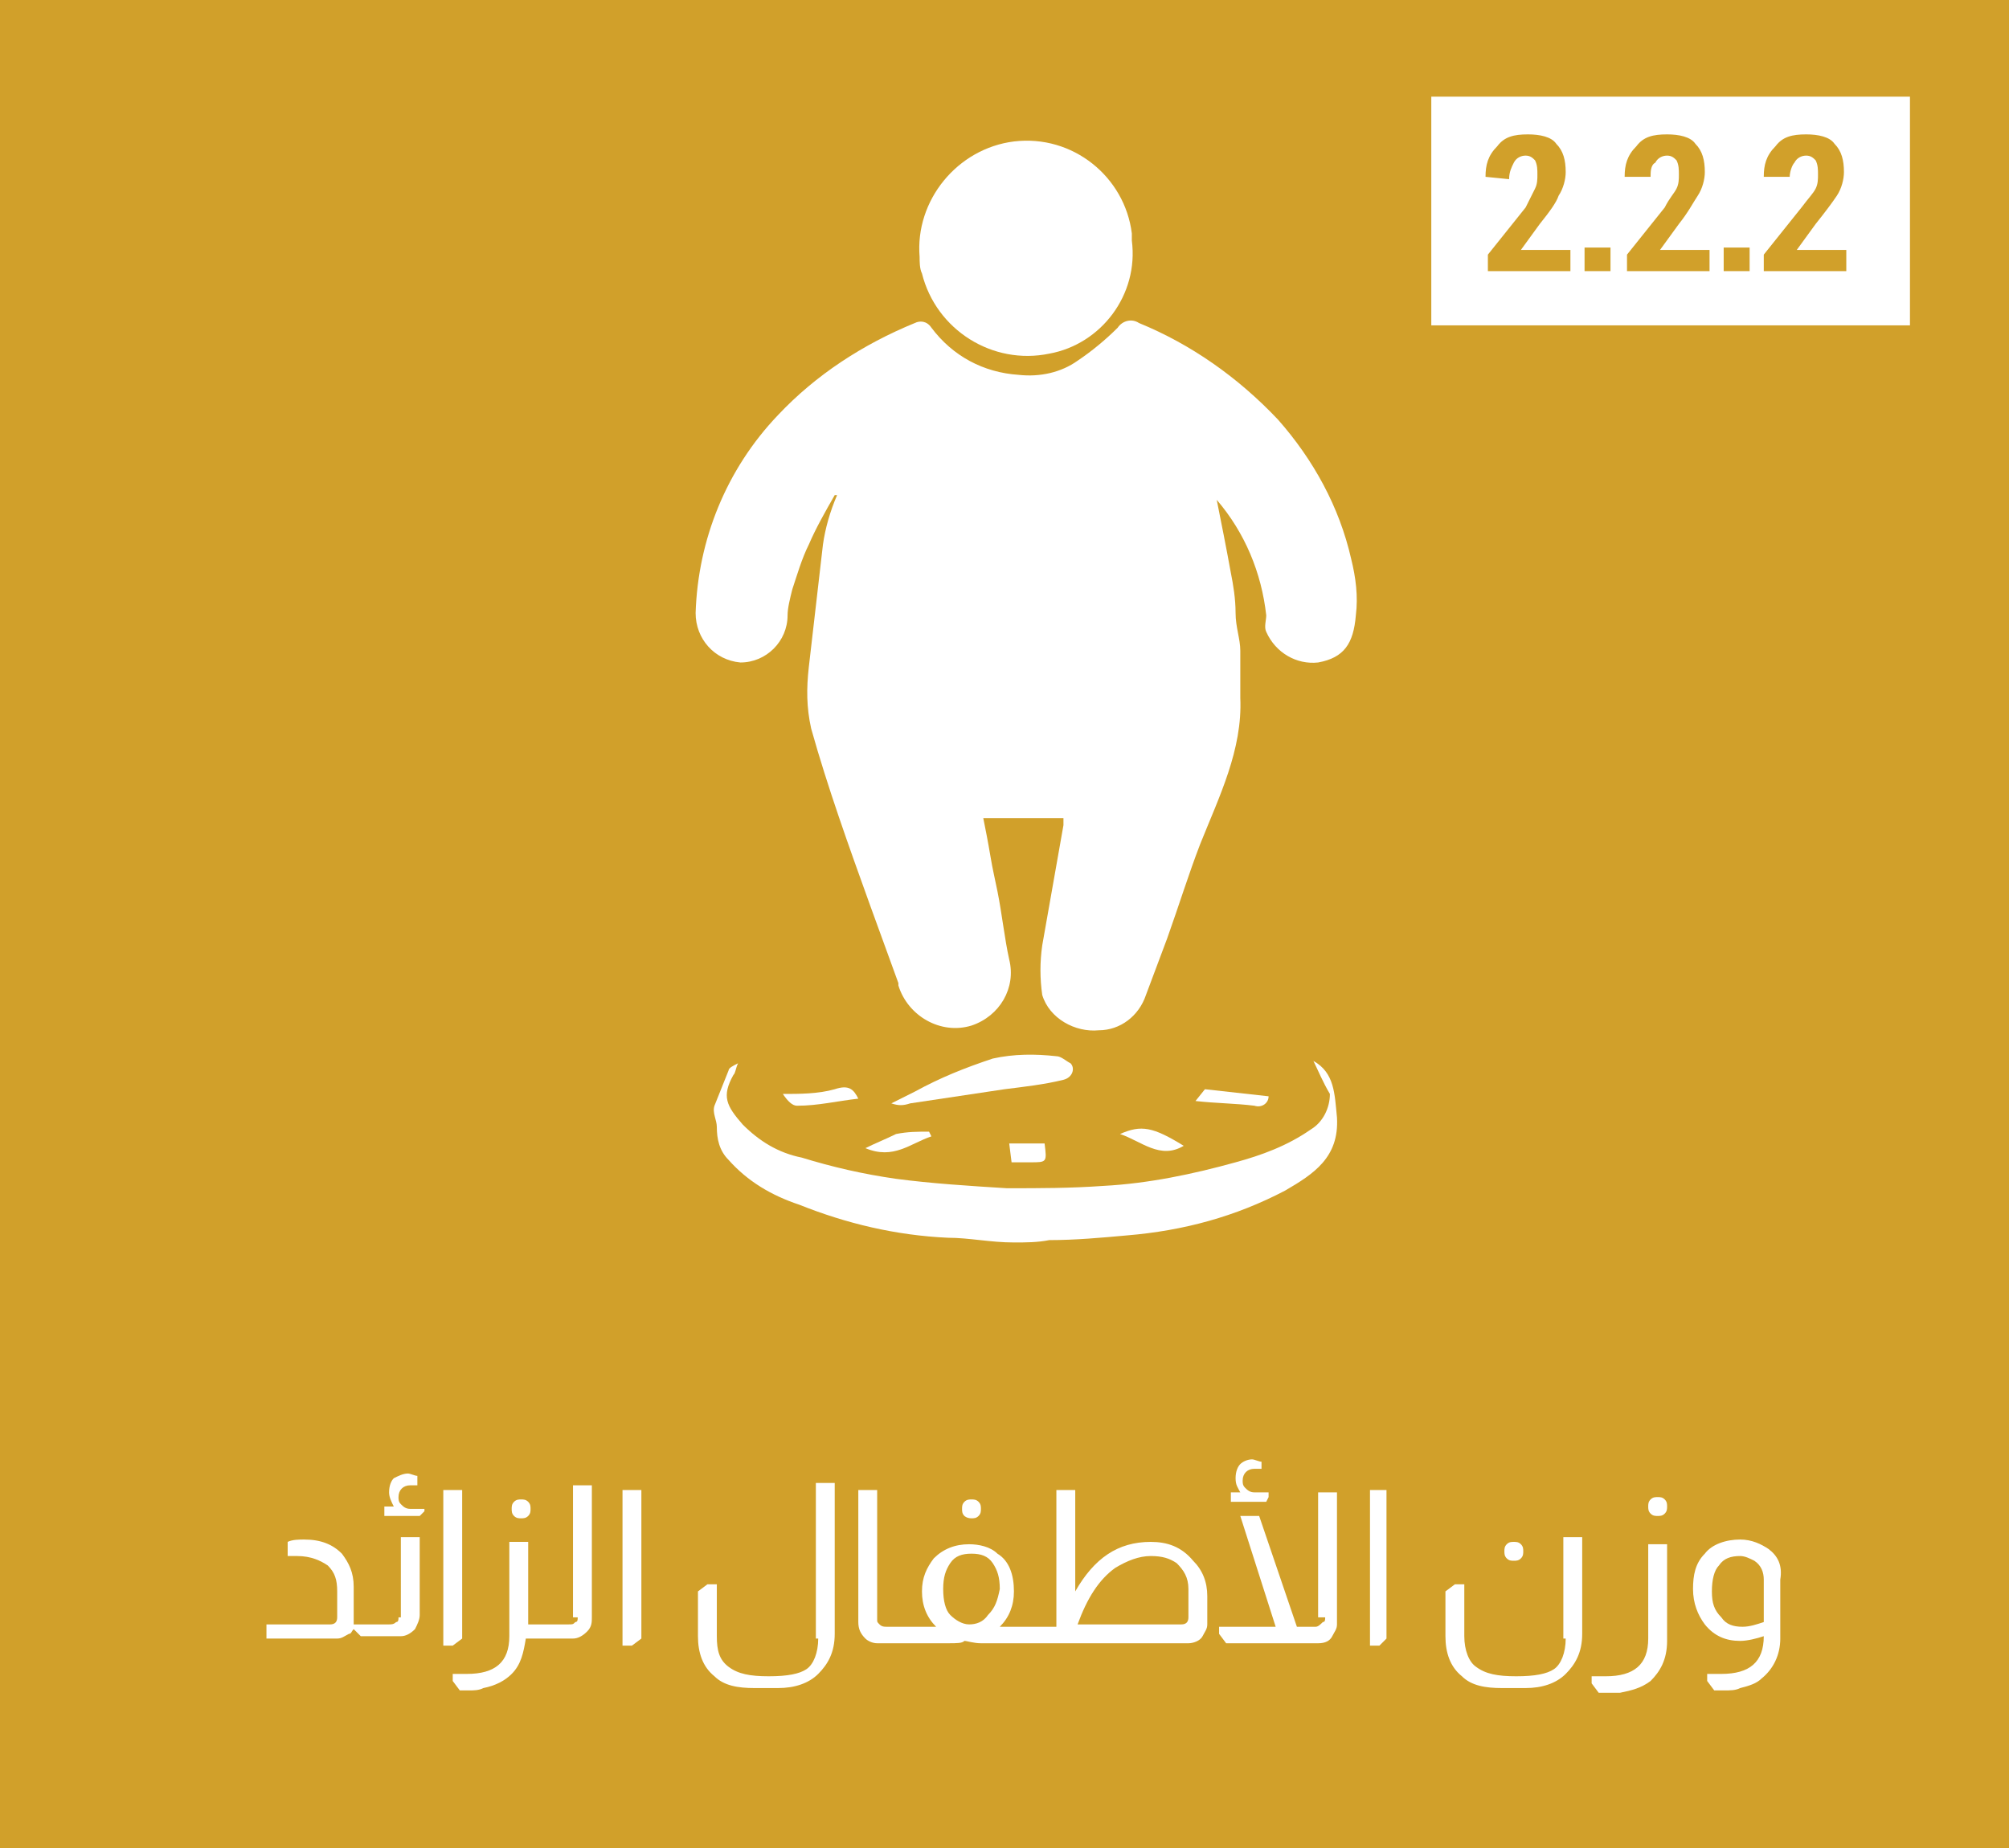
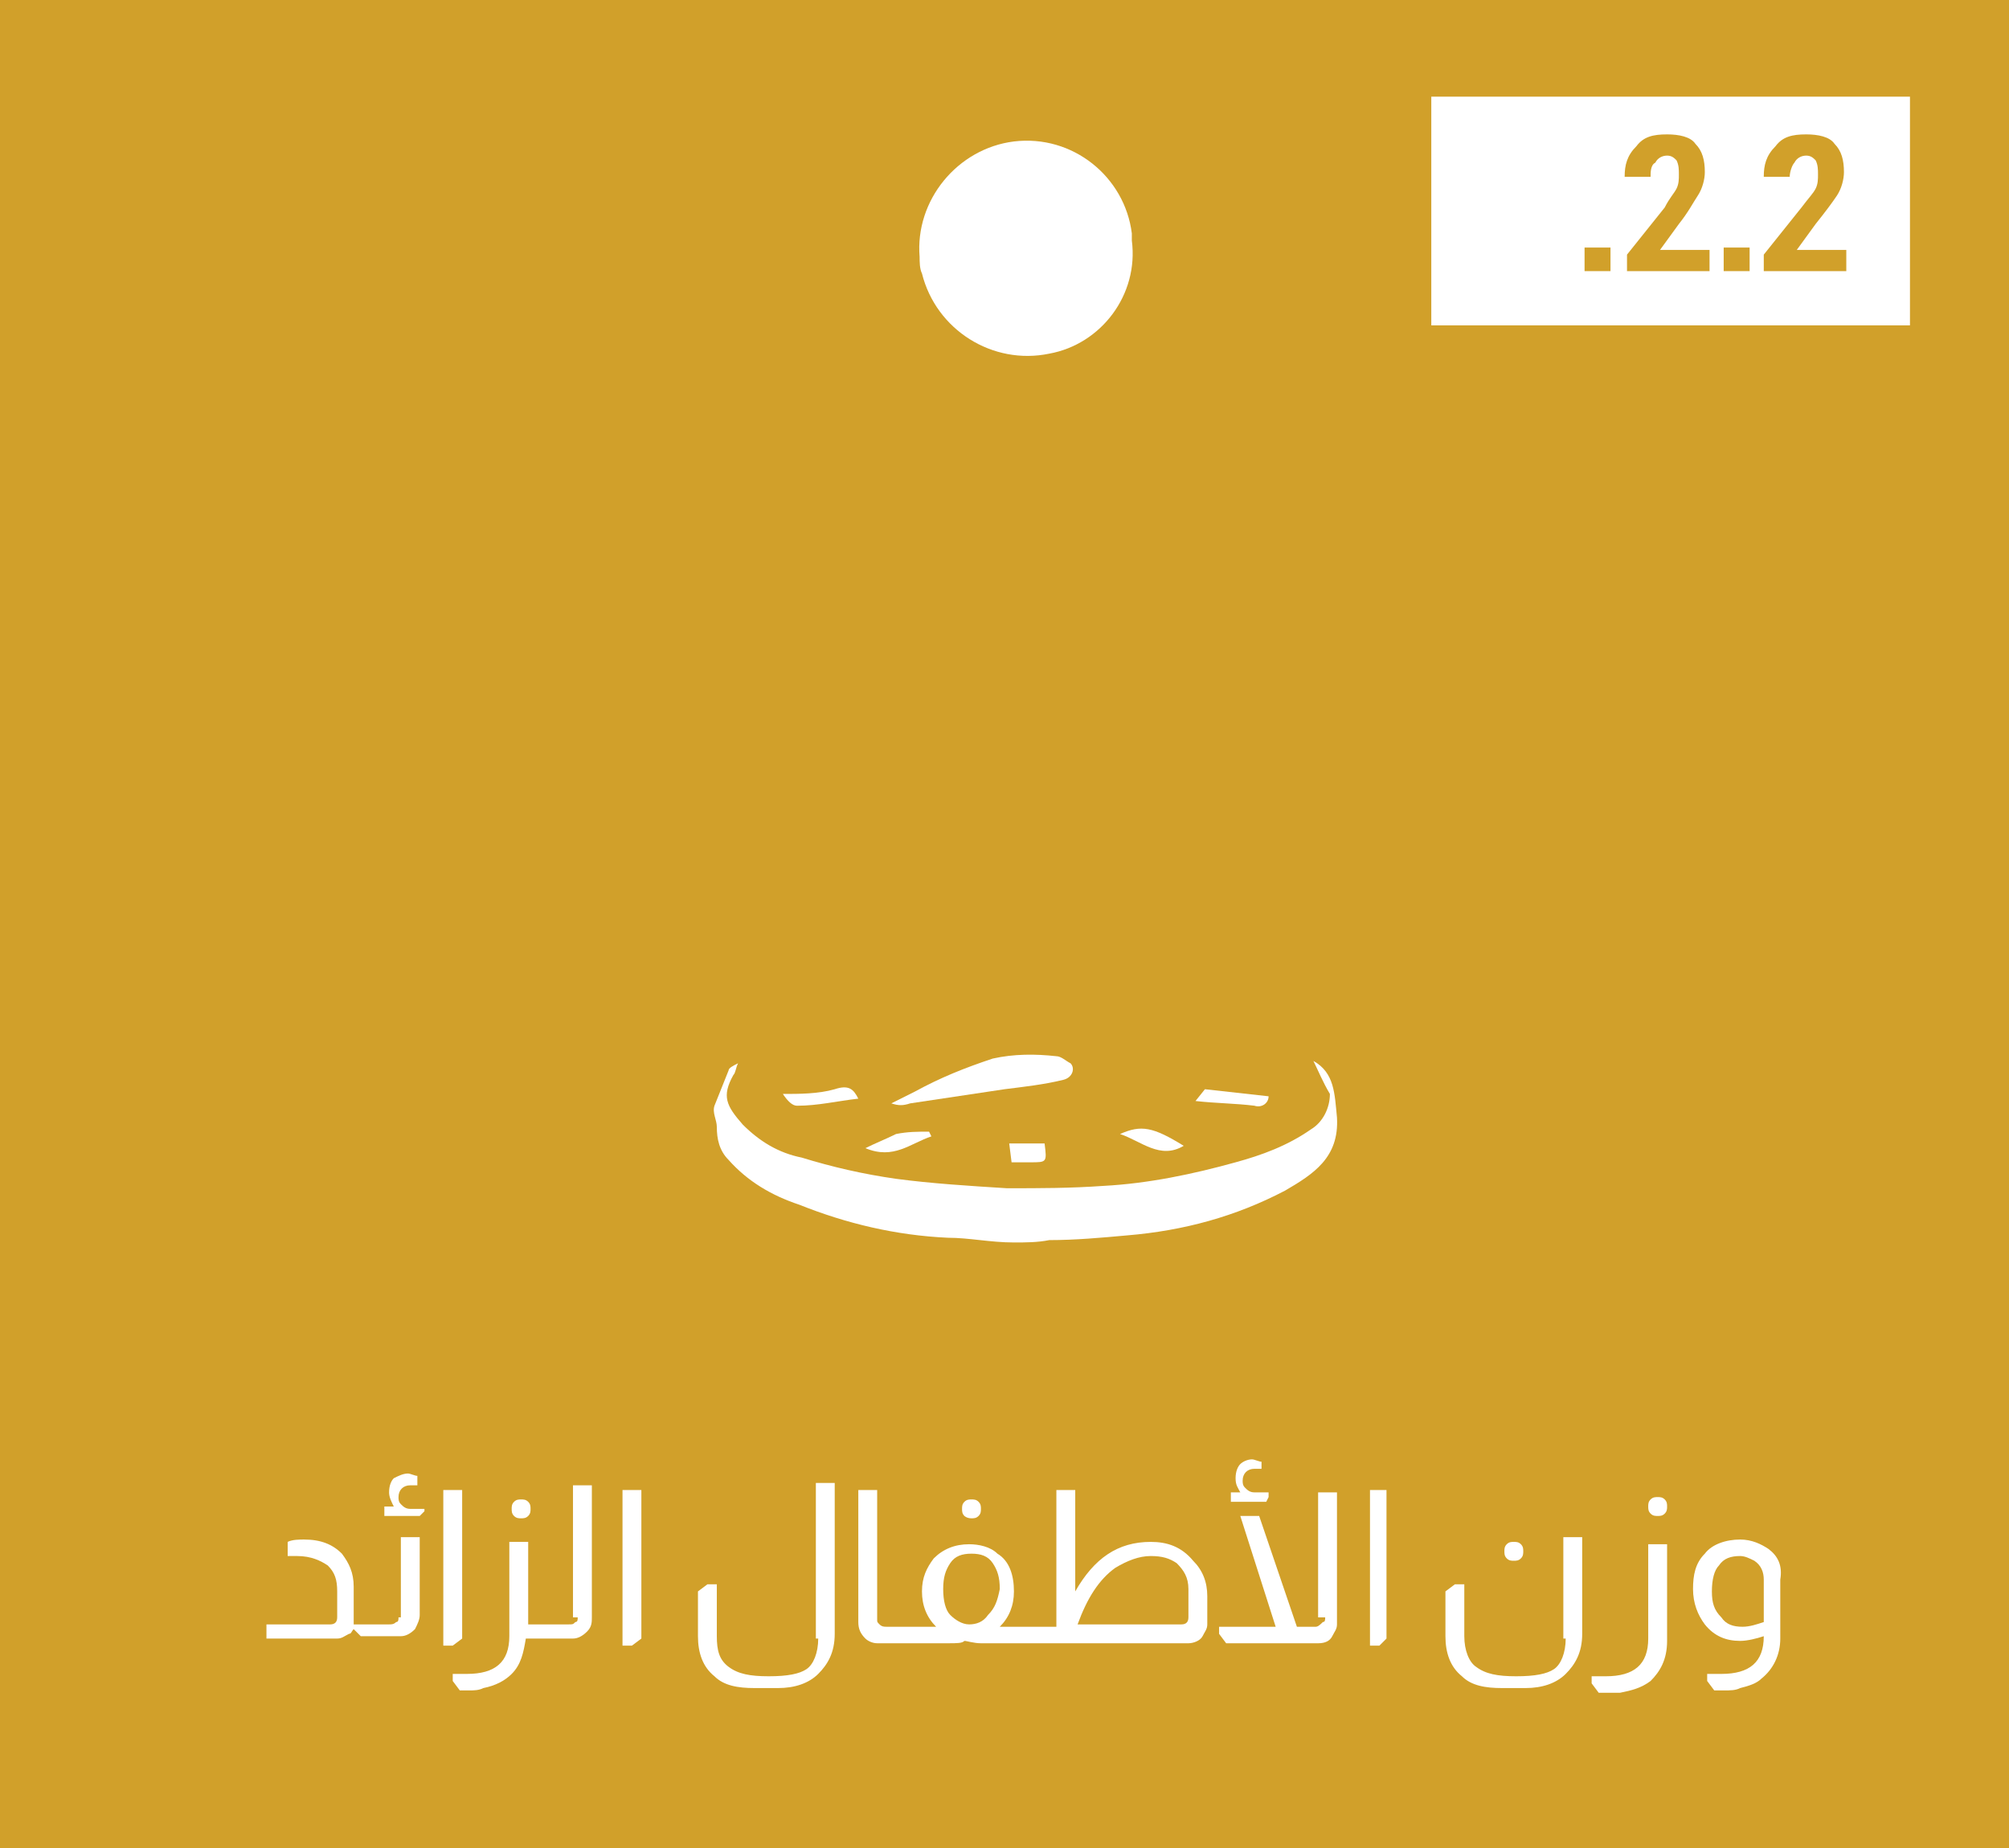
<svg xmlns="http://www.w3.org/2000/svg" version="1.1" id="Layer_1" x="0px" y="0px" viewBox="0 0 85.2 78.4" style="enable-background:new 0 0 85.2 78.4;" xml:space="preserve">
  <style type="text/css">
	.st0{fill:#D1A02A;}
	.st1{fill:#FFFFFF;}
	.st2{fill:none;}
</style>
  <rect x="-1.6" y="-2" class="st0" width="92" height="85.5" />
-   <path class="st1" d="M51.6,21.2c0.2,1,0.4,2,0.6,3.1c0.1,0.5,0.2,1.1,0.2,1.7s0.2,1.1,0.2,1.6s0,1.3,0,2c0.1,2.2-0.9,4.2-1.7,6.2  c-0.5,1.3-0.9,2.6-1.4,4c-0.3,0.8-0.6,1.6-0.9,2.4c-0.3,0.9-1.1,1.5-2,1.5c-1,0.1-2.1-0.5-2.4-1.5c-0.1-0.7-0.1-1.4,0-2.1  c0.3-1.7,0.6-3.4,0.9-5.1c0-0.1,0-0.2,0-0.3h-3.4c0.1,0.5,0.2,1,0.3,1.6s0.2,1,0.3,1.5c0.2,1,0.3,2,0.5,2.9c0.3,1.2-0.4,2.4-1.6,2.8  c-1.3,0.4-2.7-0.4-3.1-1.7v-0.1c-0.4-1.1-0.8-2.2-1.2-3.3c-0.9-2.5-1.8-5-2.5-7.5c-0.2-0.9-0.2-1.7-0.1-2.6c0.2-1.7,0.4-3.5,0.6-5.2  c0.1-0.7,0.3-1.4,0.6-2.1l-0.1,0c-0.4,0.7-0.8,1.4-1.1,2.1c-0.3,0.6-0.5,1.3-0.7,1.9c-0.1,0.4-0.2,0.8-0.2,1.1c0,1.1-0.9,2-2,2  c-1.1-0.1-1.9-1-1.9-2.1c0.1-3.1,1.3-6.1,3.5-8.4c1.6-1.7,3.6-3,5.8-3.9c0.2-0.1,0.5-0.1,0.7,0.2c0.9,1.2,2.2,1.9,3.7,2  c0.9,0.1,1.8-0.1,2.5-0.6c0.6-0.4,1.2-0.9,1.7-1.4c0.2-0.3,0.6-0.4,0.9-0.2c2.2,0.9,4.2,2.3,5.9,4.1c1.5,1.7,2.6,3.7,3.1,5.9  c0.2,0.8,0.3,1.6,0.2,2.4c-0.1,1.2-0.5,1.8-1.6,2c-0.9,0.1-1.8-0.4-2.2-1.3c-0.1-0.2,0-0.5,0-0.7C53.5,24.3,52.8,22.6,51.6,21.2z" />
  <path class="st1" d="M48,10.2c0.3,2.3-1.3,4.4-3.5,4.8c-2.4,0.5-4.8-1-5.4-3.4C39,11.4,39,11.1,39,10.9c-0.2-2.4,1.6-4.6,4-4.9  c2.5-0.3,4.7,1.5,5,3.9C48,10,48,10.1,48,10.2z" />
  <path class="st1" d="M55.7,45c0.9,0.5,0.9,1.4,1,2.4c0.1,1.7-1,2.4-2.2,3.1c-2.1,1.1-4.3,1.7-6.7,1.9c-1.1,0.1-2.2,0.2-3.3,0.2  c-0.5,0.1-1,0.1-1.5,0.1c-1,0-1.9-0.2-2.8-0.2c-2.2-0.1-4.3-0.6-6.3-1.4c-1.2-0.4-2.2-1-3-1.9c-0.4-0.4-0.5-0.9-0.5-1.4  c0-0.3-0.2-0.6-0.1-0.9c0.2-0.5,0.4-1,0.6-1.5c0-0.1,0.2-0.2,0.4-0.3c-0.1,0.2-0.1,0.4-0.2,0.5c-0.5,0.9-0.3,1.3,0.4,2.1  c0.7,0.7,1.5,1.2,2.5,1.4c1.3,0.4,2.6,0.7,4,0.9c1.5,0.2,3.1,0.3,4.7,0.4c1.4,0,2.7,0,4.1-0.1c1.9-0.1,3.8-0.5,5.6-1  c1.1-0.3,2.2-0.7,3.2-1.4c0.5-0.3,0.8-0.9,0.8-1.5C56.1,45.9,55.9,45.4,55.7,45z" />
  <path class="st1" d="M37.8,46.8l1-0.5c1.1-0.6,2.1-1,3.3-1.4c0.9-0.2,1.8-0.2,2.7-0.1c0.2,0,0.4,0.2,0.6,0.3  c0.2,0.2,0.1,0.6-0.3,0.7c-0.8,0.2-1.7,0.3-2.5,0.4l-4,0.6C38.3,46.9,38.1,46.9,37.8,46.8L37.8,46.8z" />
  <path class="st1" d="M33.2,46.4c0.7,0,1.5,0,2.2-0.2c0.6-0.2,0.8,0,1,0.4c-0.9,0.1-1.7,0.3-2.6,0.3C33.6,46.9,33.4,46.7,33.2,46.4  L33.2,46.4z" />
  <path class="st1" d="M50.7,46.7l0.4-0.5l2.7,0.3c0,0.3-0.3,0.5-0.6,0.4l0,0C52.4,46.8,51.6,46.8,50.7,46.7z" />
  <path class="st1" d="M50.2,48.6c-1,0.6-1.8-0.2-2.7-0.5C48.4,47.7,48.9,47.8,50.2,48.6z" />
  <path class="st1" d="M39.5,48.2c-0.9,0.3-1.6,1-2.8,0.5c0.4-0.2,0.9-0.4,1.3-0.6c0.5-0.1,0.9-0.1,1.4-0.1L39.5,48.2z" />
  <path class="st1" d="M42.8,48.5h1.5c0.1,0.8,0.1,0.8-0.6,0.8h-0.8L42.8,48.5z" />
  <rect x="60.7" y="4.1" class="st1" width="20.3" height="9.7" />
  <g>
-     <path class="st0" d="M63,7.5c0-0.5,0.1-0.9,0.5-1.3c0.3-0.4,0.7-0.5,1.3-0.5c0.5,0,1,0.1,1.2,0.4c0.3,0.3,0.4,0.7,0.4,1.2   c0,0.3-0.1,0.7-0.3,1C66,8.6,65.7,9,65.3,9.5l-0.8,1.1h2.1v0.9h-3.5v-0.7l1.6-2C64.9,8.4,65,8.2,65.1,8s0.1-0.4,0.1-0.6   s0-0.4-0.1-0.6c-0.1-0.1-0.2-0.2-0.4-0.2c-0.2,0-0.4,0.1-0.5,0.3C64.1,7.1,64,7.3,64,7.6L63,7.5L63,7.5z" />
    <path class="st0" d="M67.2,11.5v-1h1.1v1H67.2z" />
    <path class="st0" d="M68.9,7.5c0-0.5,0.1-0.9,0.5-1.3c0.3-0.4,0.7-0.5,1.3-0.5c0.5,0,1,0.1,1.2,0.4c0.3,0.3,0.4,0.7,0.4,1.2   c0,0.3-0.1,0.7-0.3,1S71.6,9,71.2,9.5l-0.8,1.1h2.1v0.9H69v-0.7l1.6-2C70.8,8.4,71,8.2,71.1,8s0.1-0.4,0.1-0.6s0-0.4-0.1-0.6   c-0.1-0.1-0.2-0.2-0.4-0.2c-0.2,0-0.4,0.1-0.5,0.3C70,7,70,7.3,70,7.5H68.9L68.9,7.5z" />
    <path class="st0" d="M73.1,11.5v-1h1.1v1H73.1z" />
    <path class="st0" d="M74.8,7.5c0-0.5,0.1-0.9,0.5-1.3c0.3-0.4,0.7-0.5,1.3-0.5c0.5,0,1,0.1,1.2,0.4c0.3,0.3,0.4,0.7,0.4,1.2   c0,0.3-0.1,0.7-0.3,1C77.7,8.6,77.4,9,77,9.5l-0.8,1.1h2.1v0.9h-3.5v-0.7l1.6-2C76.7,8.4,76.9,8.2,77,8s0.1-0.4,0.1-0.6   s0-0.4-0.1-0.6c-0.1-0.1-0.2-0.2-0.4-0.2c-0.2,0-0.4,0.1-0.5,0.3C76,7,75.9,7.3,75.9,7.5H74.8L74.8,7.5z" />
  </g>
  <g>
    <path class="st2" d="M73.8,66c-0.4,0-0.7,0.1-0.9,0.4c-0.2,0.3-0.3,0.6-0.3,1.1c0,0.5,0.1,0.8,0.4,1.1c0.2,0.2,0.5,0.4,0.9,0.4   c0.3,0,0.7-0.1,0.9-0.2V67c0-0.4-0.1-0.7-0.4-0.8C74.3,66.1,74.1,66,73.8,66z" />
    <path class="st2" d="M49.8,66.4c-0.3-0.2-0.7-0.3-1.1-0.3c-0.5,0-1.1,0.2-1.5,0.5C46.5,67,46,67.8,45.6,69H50   c0.2,0,0.3-0.1,0.3-0.3v-1.2C50.4,67,50.2,66.6,49.8,66.4z" />
    <path class="st2" d="M41.1,66c-0.4,0-0.7,0.1-0.9,0.4s-0.3,0.6-0.3,1.1c0,0.4,0.1,0.8,0.3,1.1s0.5,0.4,0.8,0.4   c0.3,0,0.6-0.2,0.8-0.4c0.2-0.3,0.3-0.6,0.3-1.1c0-0.5-0.1-0.8-0.3-1.1S41.5,66,41.1,66z" />
    <path class="st1" d="M17,63.8c-0.1-0.1-0.1-0.2-0.1-0.3c0-0.3,0.2-0.5,0.5-0.5c0.1,0,0.2,0,0.3,0v-0.4c-0.1,0-0.3-0.1-0.4-0.1   c-0.2,0-0.4,0.1-0.6,0.2c-0.1,0.1-0.2,0.3-0.2,0.6c0,0.2,0.1,0.4,0.2,0.6h-0.4v0.4h1.5l0.2-0.2V64h-0.6C17.2,64,17.1,63.9,17,63.8z   " />
    <path class="st1" d="M16.9,68.6c0,0.1,0,0.2-0.1,0.2c-0.1,0.1-0.2,0.1-0.3,0.1h-1.2h-0.1h-0.2c0-0.1,0-0.1,0-0.2v-1.4   c0-0.6-0.2-1-0.5-1.4c-0.4-0.4-0.9-0.6-1.6-0.6c-0.2,0-0.5,0-0.7,0.1V66c0.1,0,0.3,0,0.4,0c0.6,0,1,0.2,1.3,0.4   c0.3,0.3,0.4,0.6,0.4,1.1v1.1c0,0.2-0.1,0.3-0.3,0.3h-2.7v0.6h3c0.2,0,0.3-0.1,0.5-0.2c0.1,0,0.1-0.1,0.2-0.2h0l0.3,0.3h0.1h0.1   h1.5c0.2,0,0.4-0.1,0.6-0.3c0.1-0.2,0.2-0.4,0.2-0.6v-3.3h-0.8V68.6z" />
    <polygon class="st1" points="19.6,63.2 18.8,63.2 18.8,69.8 19.2,69.8 19.6,69.5  " />
    <path class="st1" d="M22.1,64.4c0.1,0,0.2,0,0.3-0.1s0.1-0.2,0.1-0.3c0-0.1,0-0.2-0.1-0.3s-0.2-0.1-0.3-0.1s-0.2,0-0.3,0.1   s-0.1,0.2-0.1,0.3c0,0.1,0,0.2,0.1,0.3S22,64.4,22.1,64.4z" />
    <path class="st1" d="M24.5,68.6c0,0.1,0,0.2-0.1,0.2c-0.1,0.1-0.1,0.1-0.3,0.1h-1.2h-0.1h-0.4v-3.5h-0.8v4c0,1.1-0.6,1.6-1.8,1.6   c-0.2,0-0.4,0-0.6,0v0.3l0.3,0.4c0.1,0,0.3,0,0.4,0c0.2,0,0.4,0,0.6-0.1c0.5-0.1,0.9-0.3,1.2-0.6c0.4-0.4,0.5-0.9,0.6-1.5h0.4h0.1   h1.5c0.2,0,0.4-0.1,0.6-0.3c0.2-0.2,0.2-0.4,0.2-0.6v-5.6h-0.8V68.6z" />
    <polygon class="st1" points="26.4,69.8 26.8,69.8 27.2,69.5 27.2,63.2 26.4,63.2  " />
    <path class="st1" d="M34.7,69.5c0,0.6-0.2,1.1-0.5,1.3c-0.3,0.2-0.8,0.3-1.6,0.3c-0.8,0-1.3-0.1-1.7-0.4s-0.5-0.7-0.5-1.3v-2.2   h-0.4l-0.4,0.3v1.9c0,0.7,0.2,1.3,0.7,1.7c0.4,0.4,1,0.5,1.7,0.5h1c0.7,0,1.3-0.2,1.7-0.6c0.4-0.4,0.7-0.9,0.7-1.7v-6.4h-0.8V69.5z   " />
    <path class="st1" d="M41.2,64.4c0.1,0,0.2,0,0.3-0.1c0.1-0.1,0.1-0.2,0.1-0.3c0-0.1,0-0.2-0.1-0.3c-0.1-0.1-0.2-0.1-0.3-0.1   c-0.1,0-0.2,0-0.3,0.1c-0.1,0.1-0.1,0.2-0.1,0.3c0,0.1,0,0.2,0.1,0.3C40.9,64.3,41,64.4,41.2,64.4z" />
    <path class="st1" d="M48.8,65.4c-1.4,0-2.4,0.7-3.2,2.1v-4.3h-0.8V69h-1.6h-0.1h-0.7c0.4-0.4,0.6-0.9,0.6-1.5   c0-0.7-0.2-1.3-0.7-1.6c-0.3-0.3-0.8-0.4-1.2-0.4c-0.6,0-1.1,0.2-1.5,0.6c-0.3,0.4-0.5,0.8-0.5,1.4c0,0.6,0.2,1.1,0.6,1.5h-1.9   h-0.1h-0.1c-0.1,0-0.2,0-0.3-0.1c-0.1-0.1-0.1-0.1-0.1-0.2v-5.5h-0.8v5.6c0,0.3,0.1,0.5,0.3,0.7c0.1,0.1,0.3,0.2,0.5,0.2h0.4h0.1   h2.4h0.1c0.4,0,0.6,0,0.7-0.1h0c0.1,0,0.4,0.1,0.7,0.1H42h1.2h0.1h7.1c0.2,0,0.5-0.1,0.6-0.3c0.1-0.2,0.2-0.3,0.2-0.5v-1.2   c0-0.6-0.2-1.1-0.6-1.5C50.1,65.6,49.5,65.4,48.8,65.4z M41.9,68.5c-0.2,0.3-0.5,0.4-0.8,0.4c-0.3,0-0.6-0.2-0.8-0.4   s-0.3-0.6-0.3-1.1c0-0.5,0.1-0.8,0.3-1.1s0.5-0.4,0.9-0.4c0.4,0,0.7,0.1,0.9,0.4s0.3,0.6,0.3,1.1C42.3,67.9,42.2,68.2,41.9,68.5z    M50.4,68.6c0,0.2-0.1,0.3-0.3,0.3h-4.4c0.4-1.1,0.9-1.9,1.6-2.4c0.5-0.3,1-0.5,1.5-0.5c0.5,0,0.8,0.1,1.1,0.3   c0.3,0.3,0.5,0.6,0.5,1.1V68.6z" />
    <path class="st1" d="M56.2,68.6c0,0.1,0,0.2-0.1,0.2C56,68.9,55.9,69,55.8,69H55l-1.6-4.7h-0.8l1.5,4.7h-2.4v0.3l0.3,0.4h3.9   c0.3,0,0.5-0.1,0.6-0.3c0.1-0.2,0.2-0.3,0.2-0.5v-5.6h-0.8V68.6z" />
    <path class="st1" d="M53.8,63.5v-0.2h-0.6c-0.2,0-0.3-0.1-0.4-0.2c-0.1-0.1-0.1-0.2-0.1-0.3c0-0.3,0.2-0.5,0.5-0.5   c0.1,0,0.2,0,0.3,0V62c-0.1,0-0.3-0.1-0.4-0.1c-0.2,0-0.4,0.1-0.5,0.2c-0.1,0.1-0.2,0.3-0.2,0.6s0.1,0.4,0.2,0.6h-0.4v0.4h1.5   L53.8,63.5z" />
    <polygon class="st1" points="58.1,69.8 58.5,69.8 58.8,69.5 58.8,63.2 58.1,63.2  " />
    <path class="st1" d="M64.2,66.2c0.1,0,0.2,0,0.3-0.1s0.1-0.2,0.1-0.3c0-0.1,0-0.2-0.1-0.3c-0.1-0.1-0.2-0.1-0.3-0.1   c-0.1,0-0.2,0-0.3,0.1c-0.1,0.1-0.1,0.2-0.1,0.3c0,0.1,0,0.2,0.1,0.3C64,66.2,64.1,66.2,64.2,66.2z" />
    <path class="st1" d="M66.4,69.5c0,0.6-0.2,1.1-0.5,1.3c-0.3,0.2-0.8,0.3-1.6,0.3c-0.8,0-1.3-0.1-1.7-0.4c-0.3-0.2-0.5-0.7-0.5-1.3   v-2.2h-0.4l-0.4,0.3v1.9c0,0.7,0.2,1.3,0.7,1.7c0.4,0.4,1,0.5,1.7,0.5h1c0.7,0,1.3-0.2,1.7-0.6c0.4-0.4,0.7-0.9,0.7-1.7v-4.1h-0.8   V69.5z" />
    <path class="st1" d="M70.3,63.5c-0.1,0-0.2,0-0.3,0.1s-0.1,0.2-0.1,0.3c0,0.1,0,0.2,0.1,0.3s0.2,0.1,0.3,0.1s0.2,0,0.3-0.1   s0.1-0.2,0.1-0.3c0-0.1,0-0.2-0.1-0.3S70.4,63.5,70.3,63.5z" />
    <path class="st1" d="M69.9,69.5c0,1.1-0.6,1.6-1.8,1.6c-0.2,0-0.4,0-0.6,0v0.3l0.3,0.4c0.1,0,0.3,0,0.4,0c0.2,0,0.3,0,0.5,0   c0.5-0.1,0.9-0.2,1.3-0.5c0.4-0.4,0.7-0.9,0.7-1.7v-4.1h-0.8V69.5z" />
    <path class="st1" d="M75,65.7c-0.3-0.2-0.7-0.4-1.2-0.4c-0.6,0-1.2,0.2-1.5,0.6c-0.4,0.4-0.5,0.9-0.5,1.5c0,0.6,0.2,1.1,0.5,1.5   c0.4,0.5,0.9,0.7,1.5,0.7c0.3,0,0.7-0.1,1-0.2c0,1.1-0.6,1.6-1.8,1.6c-0.2,0-0.4,0-0.6,0v0.3l0.3,0.4c0.1,0,0.3,0,0.4,0   c0.3,0,0.5,0,0.7-0.1c0.4-0.1,0.7-0.2,0.9-0.4c0.5-0.4,0.8-1,0.8-1.7V67C75.6,66.4,75.4,66,75,65.7z M74.8,68.8   c-0.3,0.1-0.6,0.2-0.9,0.2c-0.4,0-0.7-0.1-0.9-0.4c-0.3-0.3-0.4-0.6-0.4-1.1c0-0.5,0.1-0.9,0.3-1.1c0.2-0.3,0.5-0.4,0.9-0.4   c0.2,0,0.4,0.1,0.6,0.2c0.3,0.2,0.4,0.5,0.4,0.8V68.8z" />
  </g>
</svg>